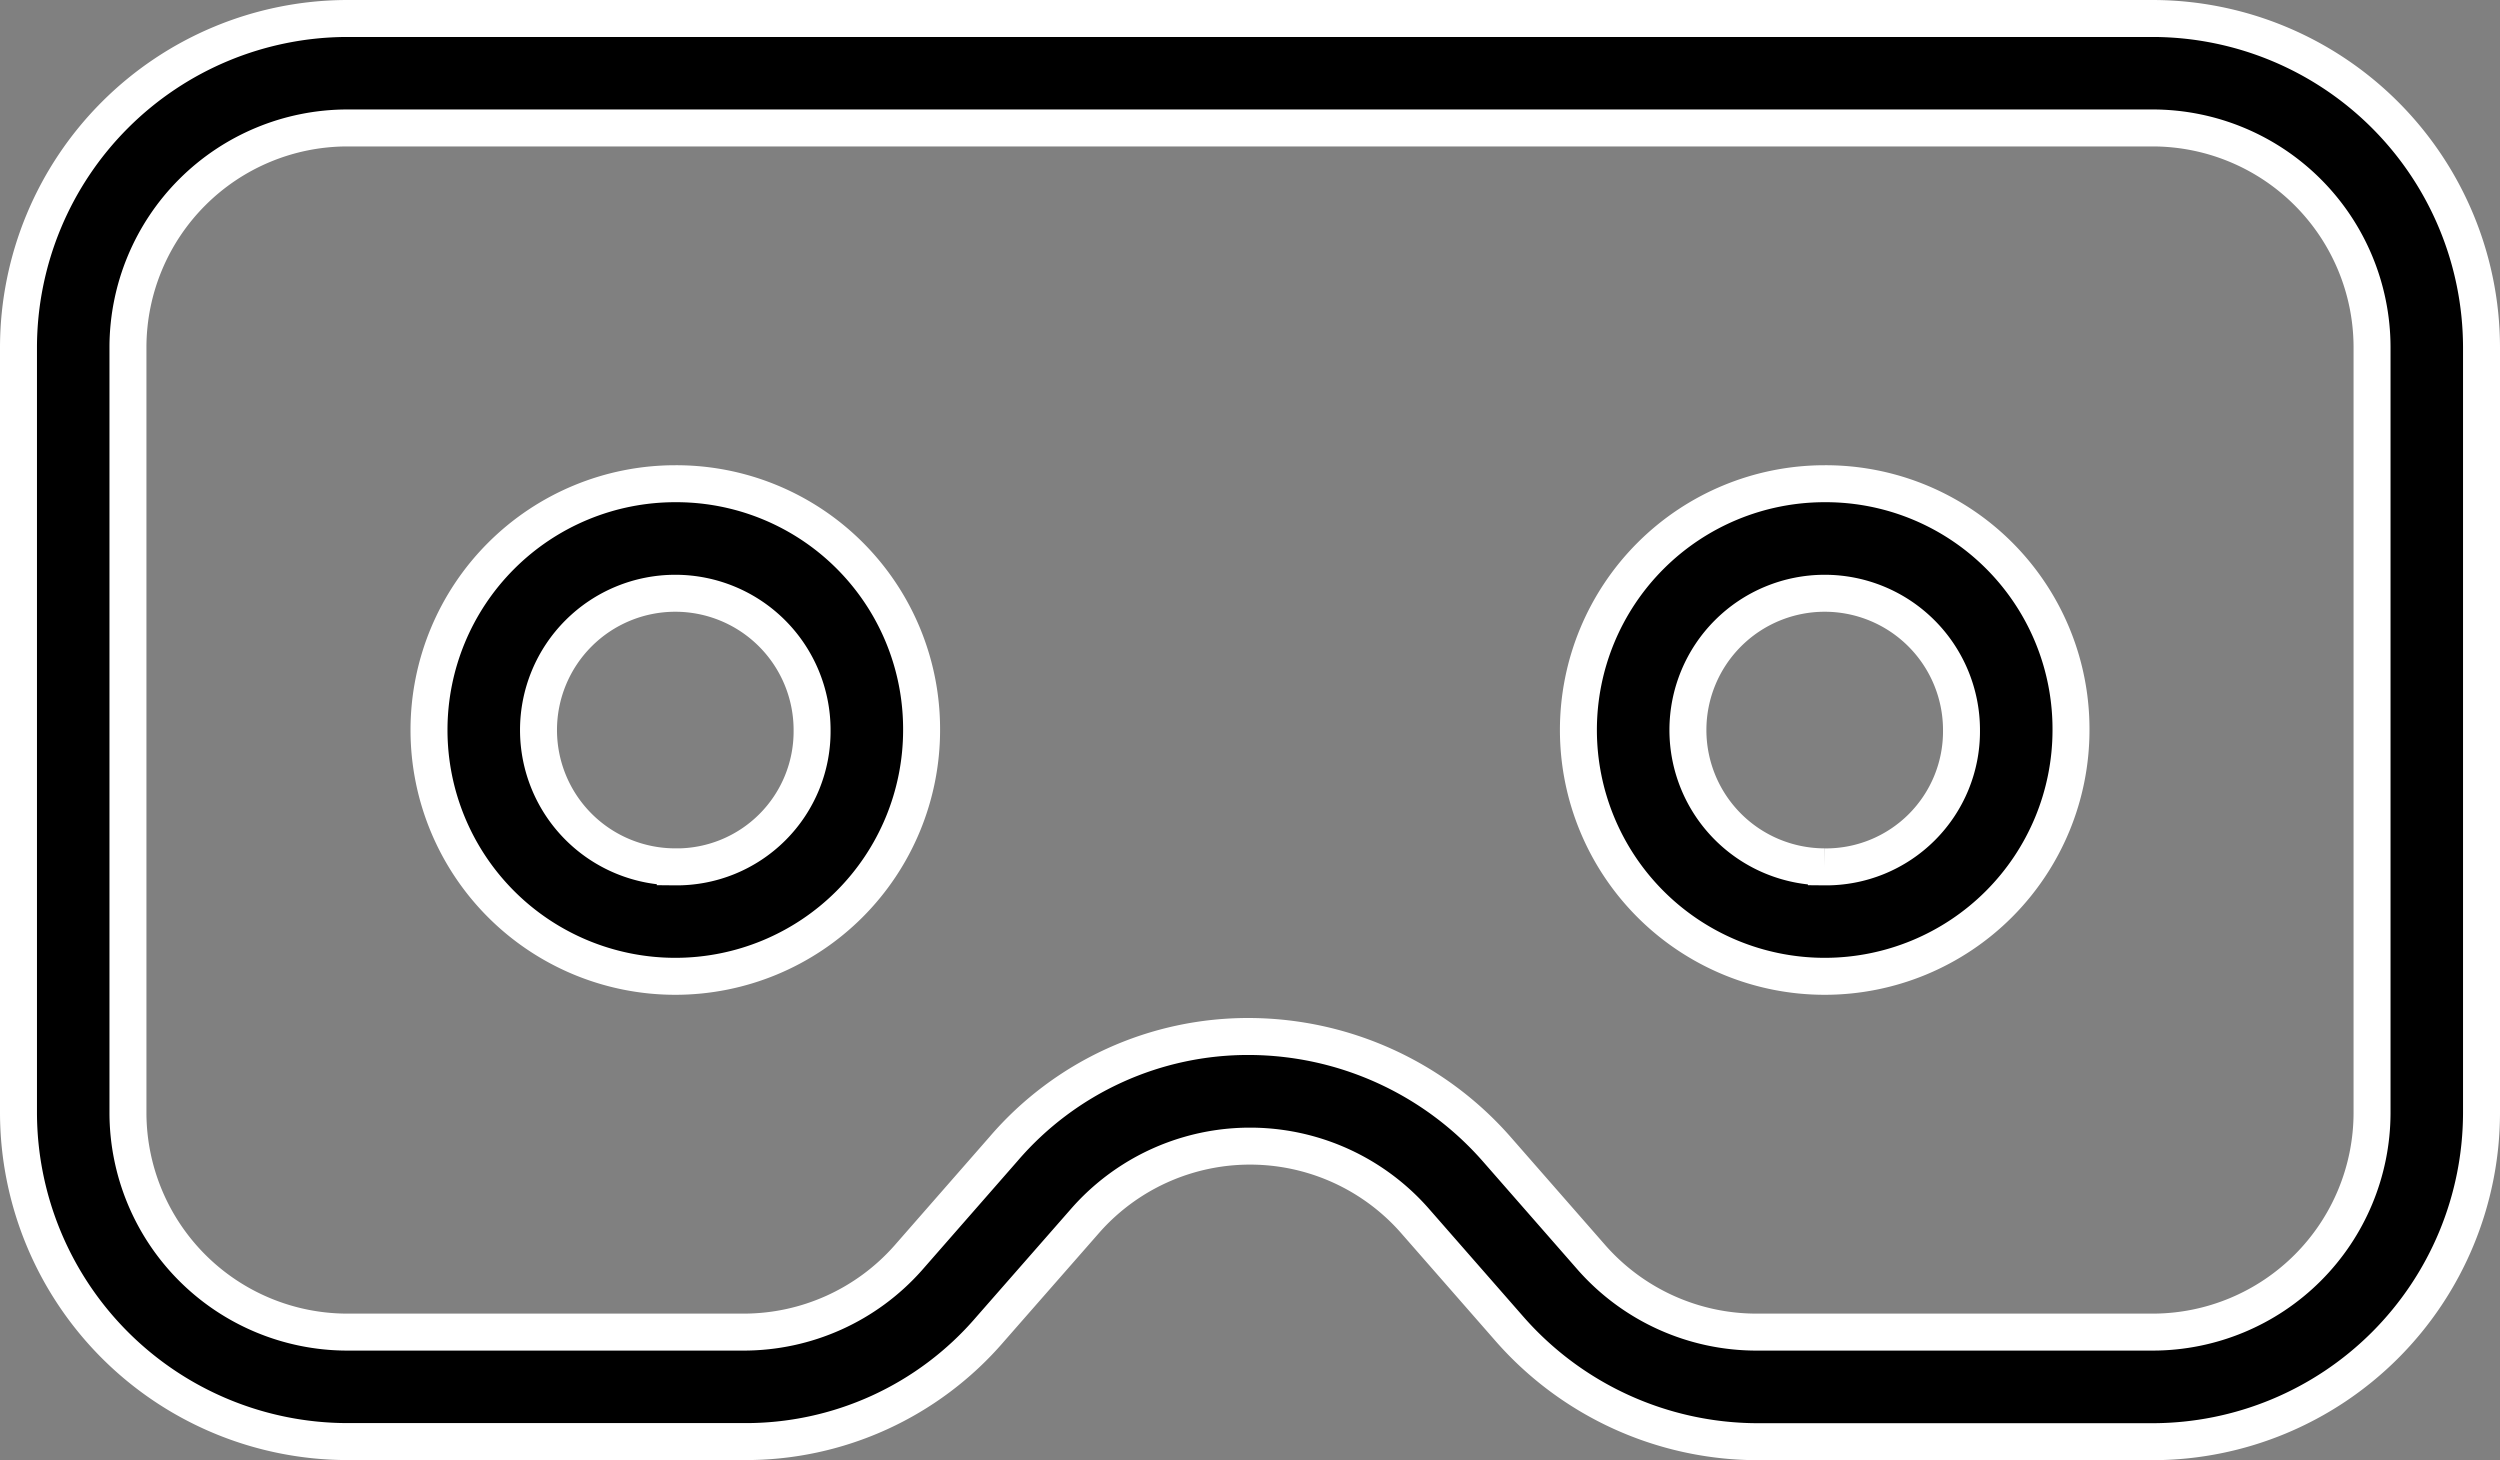
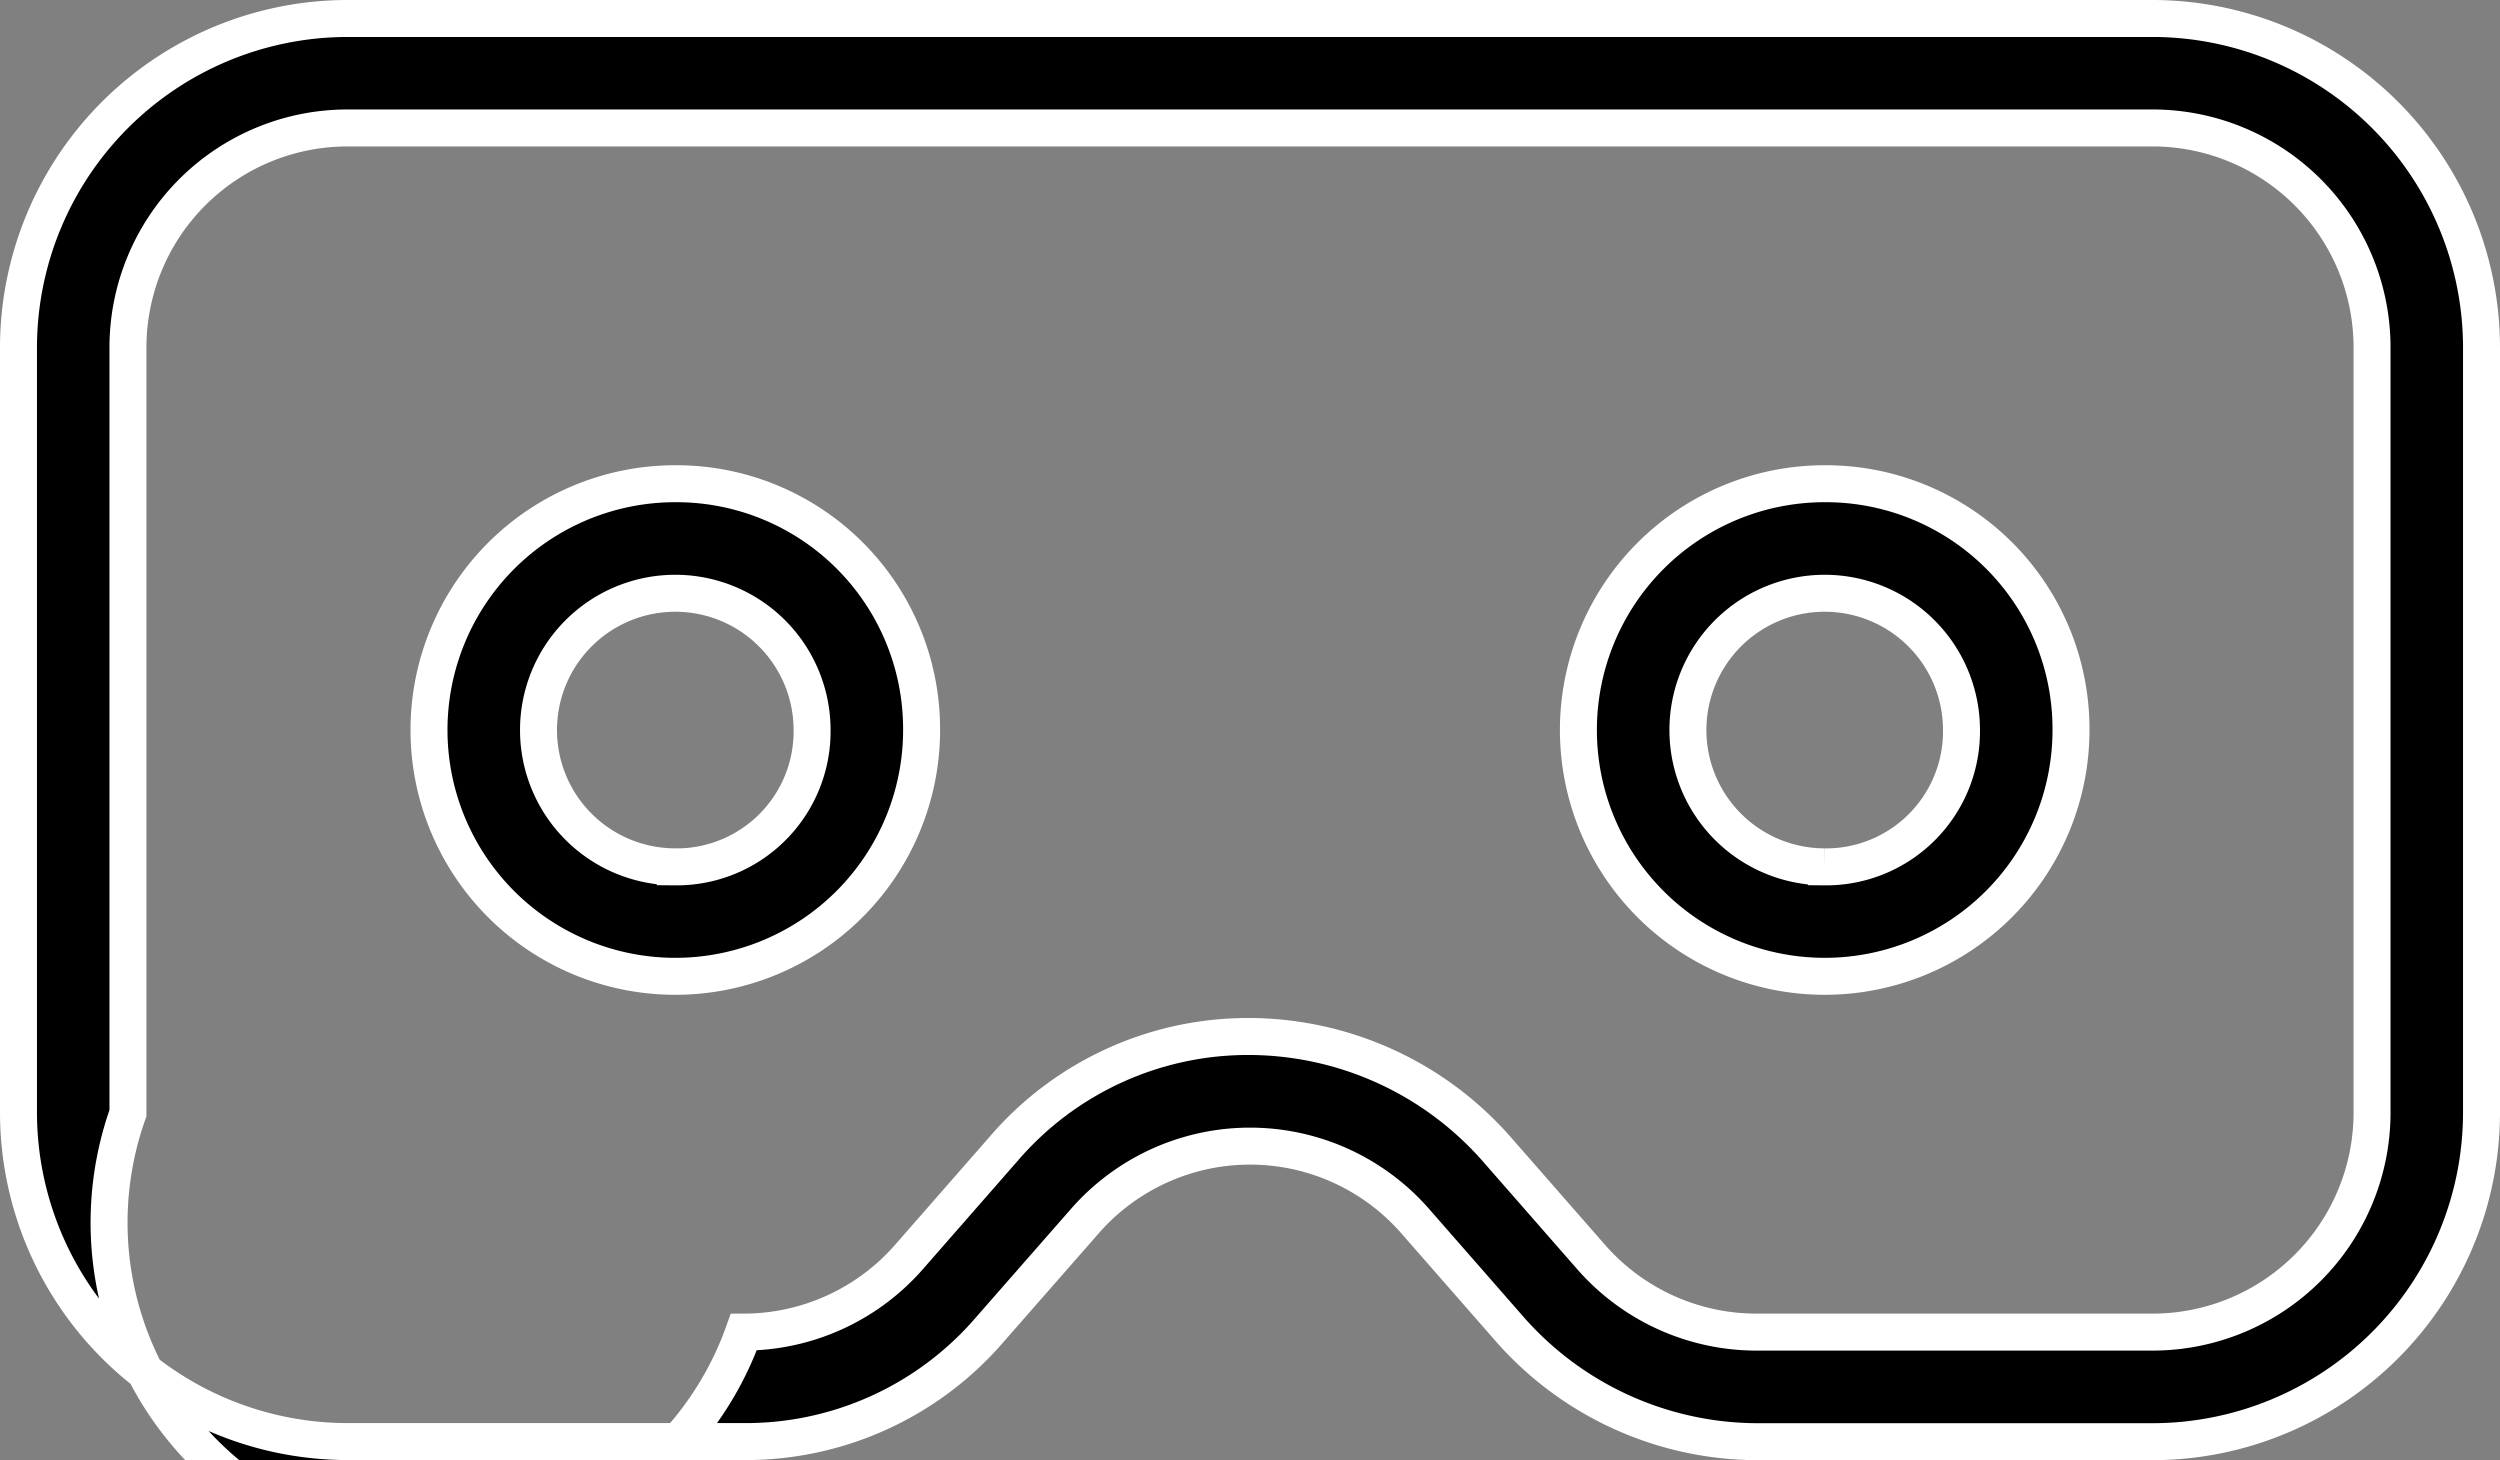
<svg xmlns="http://www.w3.org/2000/svg" width="67.622" height="39.493" viewBox="0 0 67.622 39.493">
  <rect x="0" y="0" width="67.622" height="39.493" fill="#808080" stroke="none" />
-   <path id="Path_156285" data-name="Path 156285" d="M22.766,36.584a6.662,6.662,0,1,0,6.662,6.662A6.635,6.635,0,0,0,22.766,36.584Zm0,10.363a3.7,3.7,0,1,1,3.7-3.7A3.665,3.665,0,0,1,22.766,46.948Zm31.09-10.363a6.662,6.662,0,1,0,6.662,6.662A6.635,6.635,0,0,0,53.856,36.584Zm0,10.363a3.7,3.7,0,1,1,3.7-3.7A3.665,3.665,0,0,1,53.856,46.948ZM62.739,24H13.883A8.909,8.909,0,0,0,5,32.883V53.61a8.909,8.909,0,0,0,8.883,8.883H24.616a8.711,8.711,0,0,0,6.662-3.035L33.87,56.5a5.934,5.934,0,0,1,8.883,0l2.591,2.961a8.943,8.943,0,0,0,6.662,3.035H62.739a8.909,8.909,0,0,0,8.883-8.883V32.883A8.909,8.909,0,0,0,62.739,24Zm5.922,29.61a5.939,5.939,0,0,1-5.922,5.922H52.006a5.947,5.947,0,0,1-4.441-2l-2.591-2.961a8.943,8.943,0,0,0-6.662-3.035,8.711,8.711,0,0,0-6.662,3.035l-2.591,2.961a5.947,5.947,0,0,1-4.441,2H13.883A5.939,5.939,0,0,1,7.961,53.61V32.883a5.939,5.939,0,0,1,5.922-5.922H62.739a5.939,5.939,0,0,1,5.922,5.922Z" transform="translate(-4.5 -23.5)" stroke="#fff" stroke-width="1" />
+   <path id="Path_156285" data-name="Path 156285" d="M22.766,36.584a6.662,6.662,0,1,0,6.662,6.662A6.635,6.635,0,0,0,22.766,36.584Zm0,10.363a3.7,3.7,0,1,1,3.7-3.7A3.665,3.665,0,0,1,22.766,46.948Zm31.09-10.363a6.662,6.662,0,1,0,6.662,6.662A6.635,6.635,0,0,0,53.856,36.584Zm0,10.363a3.7,3.7,0,1,1,3.7-3.7A3.665,3.665,0,0,1,53.856,46.948ZM62.739,24H13.883A8.909,8.909,0,0,0,5,32.883V53.61a8.909,8.909,0,0,0,8.883,8.883H24.616a8.711,8.711,0,0,0,6.662-3.035L33.87,56.5a5.934,5.934,0,0,1,8.883,0l2.591,2.961a8.943,8.943,0,0,0,6.662,3.035H62.739a8.909,8.909,0,0,0,8.883-8.883V32.883A8.909,8.909,0,0,0,62.739,24Zm5.922,29.61a5.939,5.939,0,0,1-5.922,5.922H52.006a5.947,5.947,0,0,1-4.441-2l-2.591-2.961a8.943,8.943,0,0,0-6.662-3.035,8.711,8.711,0,0,0-6.662,3.035l-2.591,2.961a5.947,5.947,0,0,1-4.441,2A5.939,5.939,0,0,1,7.961,53.61V32.883a5.939,5.939,0,0,1,5.922-5.922H62.739a5.939,5.939,0,0,1,5.922,5.922Z" transform="translate(-4.5 -23.5)" stroke="#fff" stroke-width="1" />
</svg>